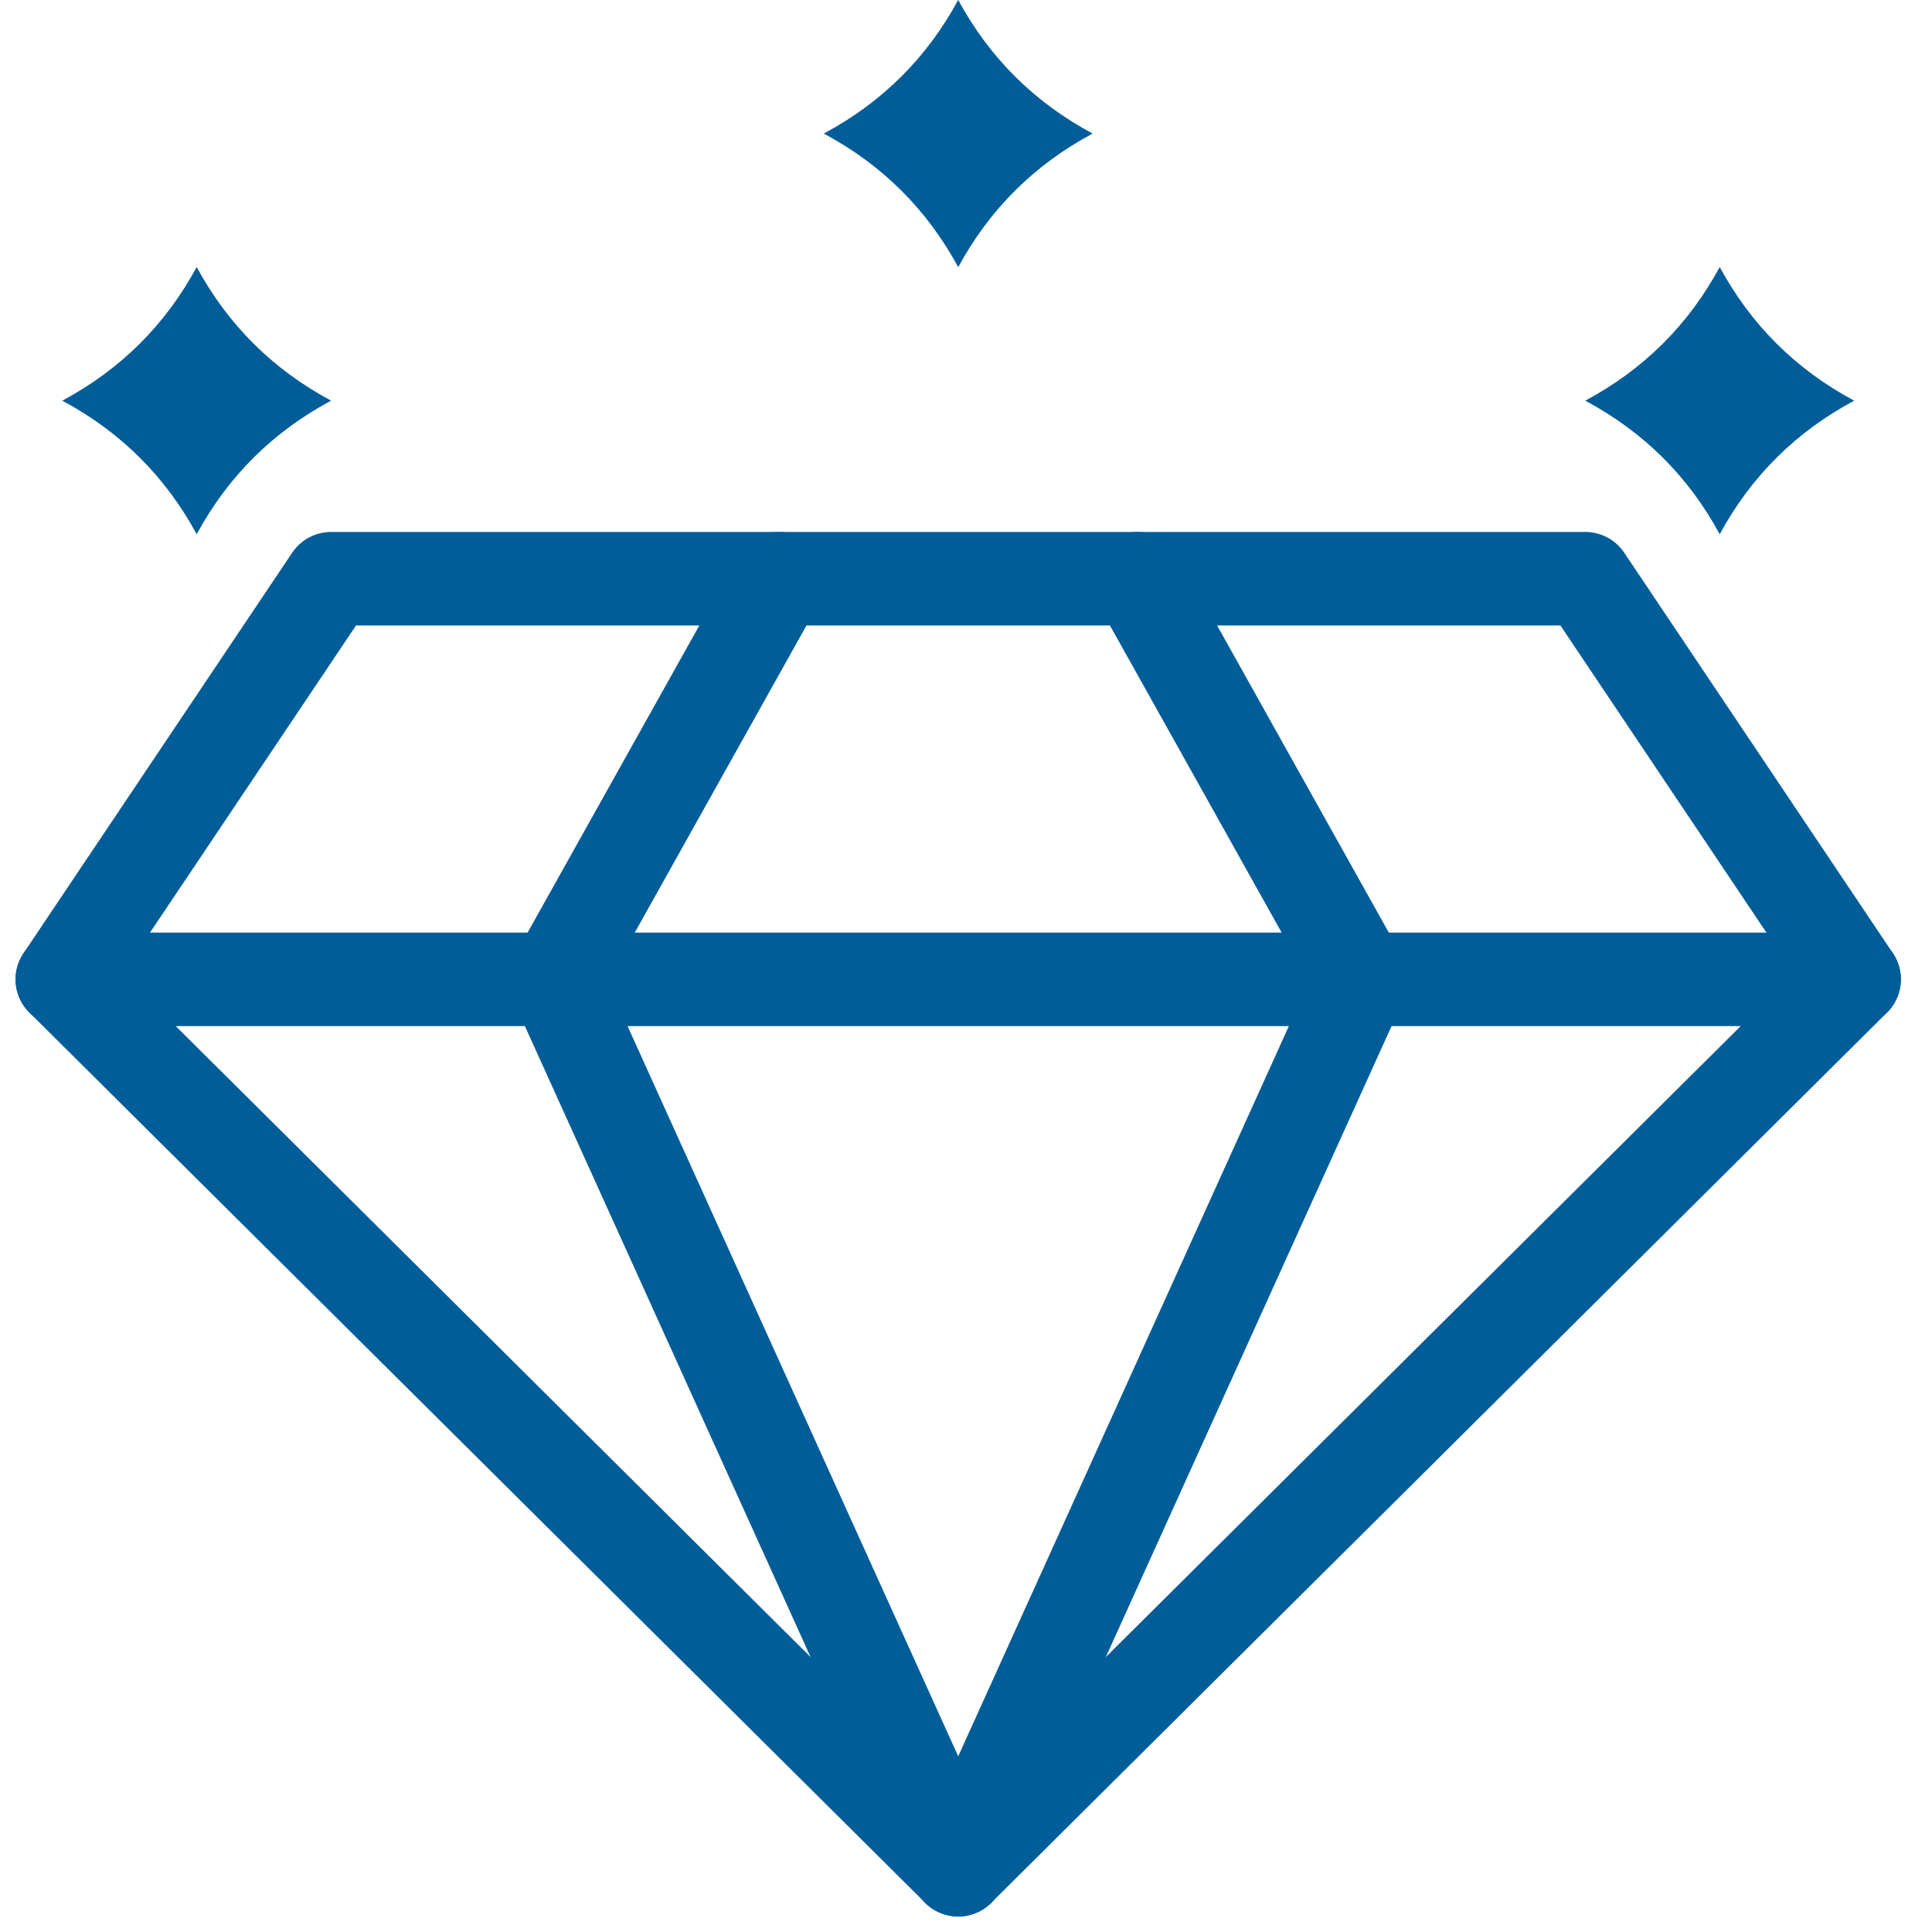
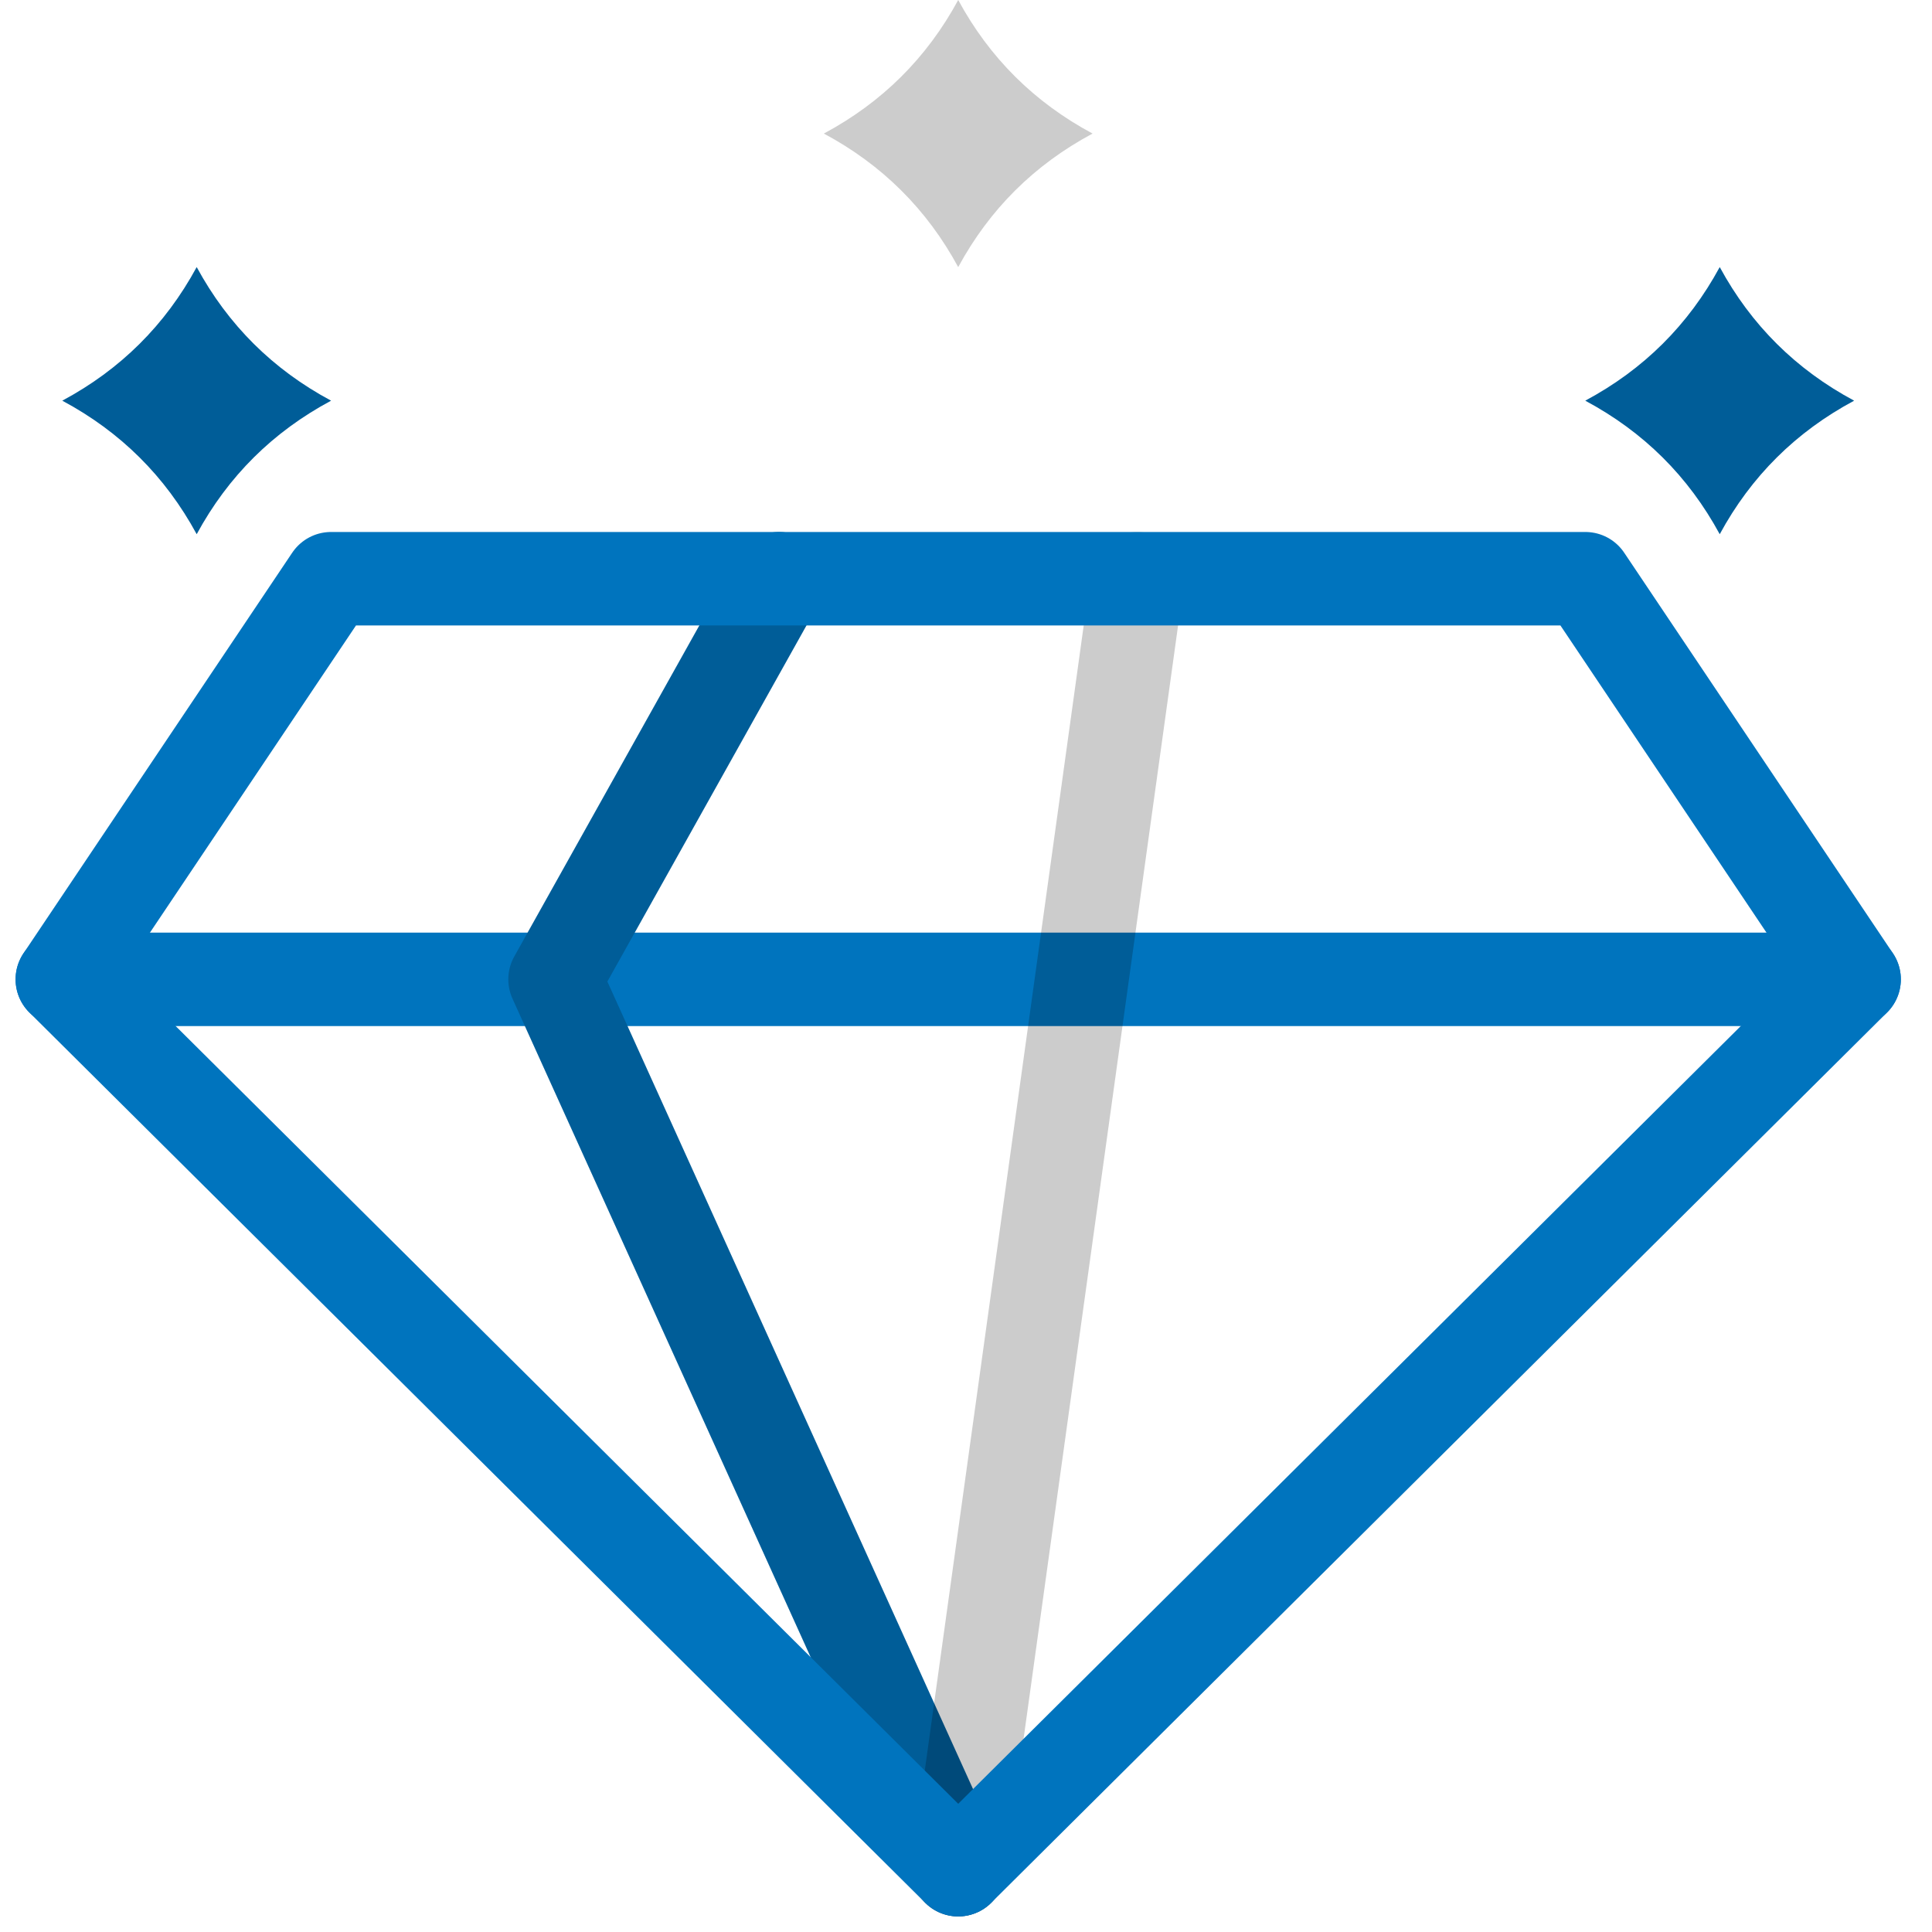
<svg xmlns="http://www.w3.org/2000/svg" width="31" height="31" viewBox="0 0 31 31" fill="none">
  <path d="M1 15.714H29.75" stroke="#0074BE" stroke-width="1.5" stroke-miterlimit="10" stroke-linecap="round" stroke-linejoin="round" />
-   <path d="M1 15.714H29.75" stroke="black" stroke-opacity="0.2" stroke-width="1.5" stroke-miterlimit="10" stroke-linecap="round" stroke-linejoin="round" />
  <path d="M12.5 9.286L8.906 15.714L15.375 30" stroke="#0074BE" stroke-width="1.5" stroke-miterlimit="10" stroke-linecap="round" stroke-linejoin="round" />
  <path d="M12.5 9.286L8.906 15.714L15.375 30" stroke="black" stroke-opacity="0.2" stroke-width="1.5" stroke-miterlimit="10" stroke-linecap="round" stroke-linejoin="round" />
-   <path d="M18.25 9.286L21.844 15.714L15.375 30" stroke="#0074BE" stroke-width="1.5" stroke-miterlimit="10" stroke-linecap="round" stroke-linejoin="round" />
-   <path d="M18.25 9.286L21.844 15.714L15.375 30" stroke="black" stroke-opacity="0.2" stroke-width="1.5" stroke-miterlimit="10" stroke-linecap="round" stroke-linejoin="round" />
+   <path d="M18.25 9.286L15.375 30" stroke="black" stroke-opacity="0.2" stroke-width="1.5" stroke-miterlimit="10" stroke-linecap="round" stroke-linejoin="round" />
  <path d="M5.312 9.286L1 15.714L15.375 30L29.75 15.714L25.438 9.286H5.312Z" stroke="#0074BE" stroke-width="1.5" stroke-miterlimit="10" stroke-linecap="round" stroke-linejoin="round" />
-   <path d="M5.312 9.286L1 15.714L15.375 30L29.75 15.714L25.438 9.286H5.312Z" stroke="black" stroke-opacity="0.2" stroke-width="1.5" stroke-miterlimit="10" stroke-linecap="round" stroke-linejoin="round" />
-   <path d="M15.375 0C15.878 0.929 16.597 1.643 17.531 2.143C16.597 2.643 15.878 3.357 15.375 4.286C14.872 3.357 14.153 2.643 13.219 2.143C14.153 1.643 14.872 0.929 15.375 0Z" fill="#0074BE" />
  <path d="M15.375 0C15.878 0.929 16.597 1.643 17.531 2.143C16.597 2.643 15.878 3.357 15.375 4.286C14.872 3.357 14.153 2.643 13.219 2.143C14.153 1.643 14.872 0.929 15.375 0Z" fill="black" fill-opacity="0.2" />
  <path d="M27.594 4.286C28.097 5.214 28.816 5.929 29.75 6.429C28.816 6.929 28.097 7.643 27.594 8.571C27.091 7.643 26.372 6.929 25.437 6.429C26.372 5.929 27.091 5.214 27.594 4.286Z" fill="#0074BE" />
  <path d="M27.594 4.286C28.097 5.214 28.816 5.929 29.75 6.429C28.816 6.929 28.097 7.643 27.594 8.571C27.091 7.643 26.372 6.929 25.437 6.429C26.372 5.929 27.091 5.214 27.594 4.286Z" fill="black" fill-opacity="0.2" />
  <path d="M3.156 4.286C3.659 5.214 4.378 5.929 5.312 6.429C4.378 6.929 3.659 7.643 3.156 8.571C2.653 7.643 1.934 6.929 1 6.429C1.934 5.929 2.653 5.214 3.156 4.286Z" fill="#0074BE" />
  <path d="M3.156 4.286C3.659 5.214 4.378 5.929 5.312 6.429C4.378 6.929 3.659 7.643 3.156 8.571C2.653 7.643 1.934 6.929 1 6.429C1.934 5.929 2.653 5.214 3.156 4.286Z" fill="black" fill-opacity="0.2" />
</svg>